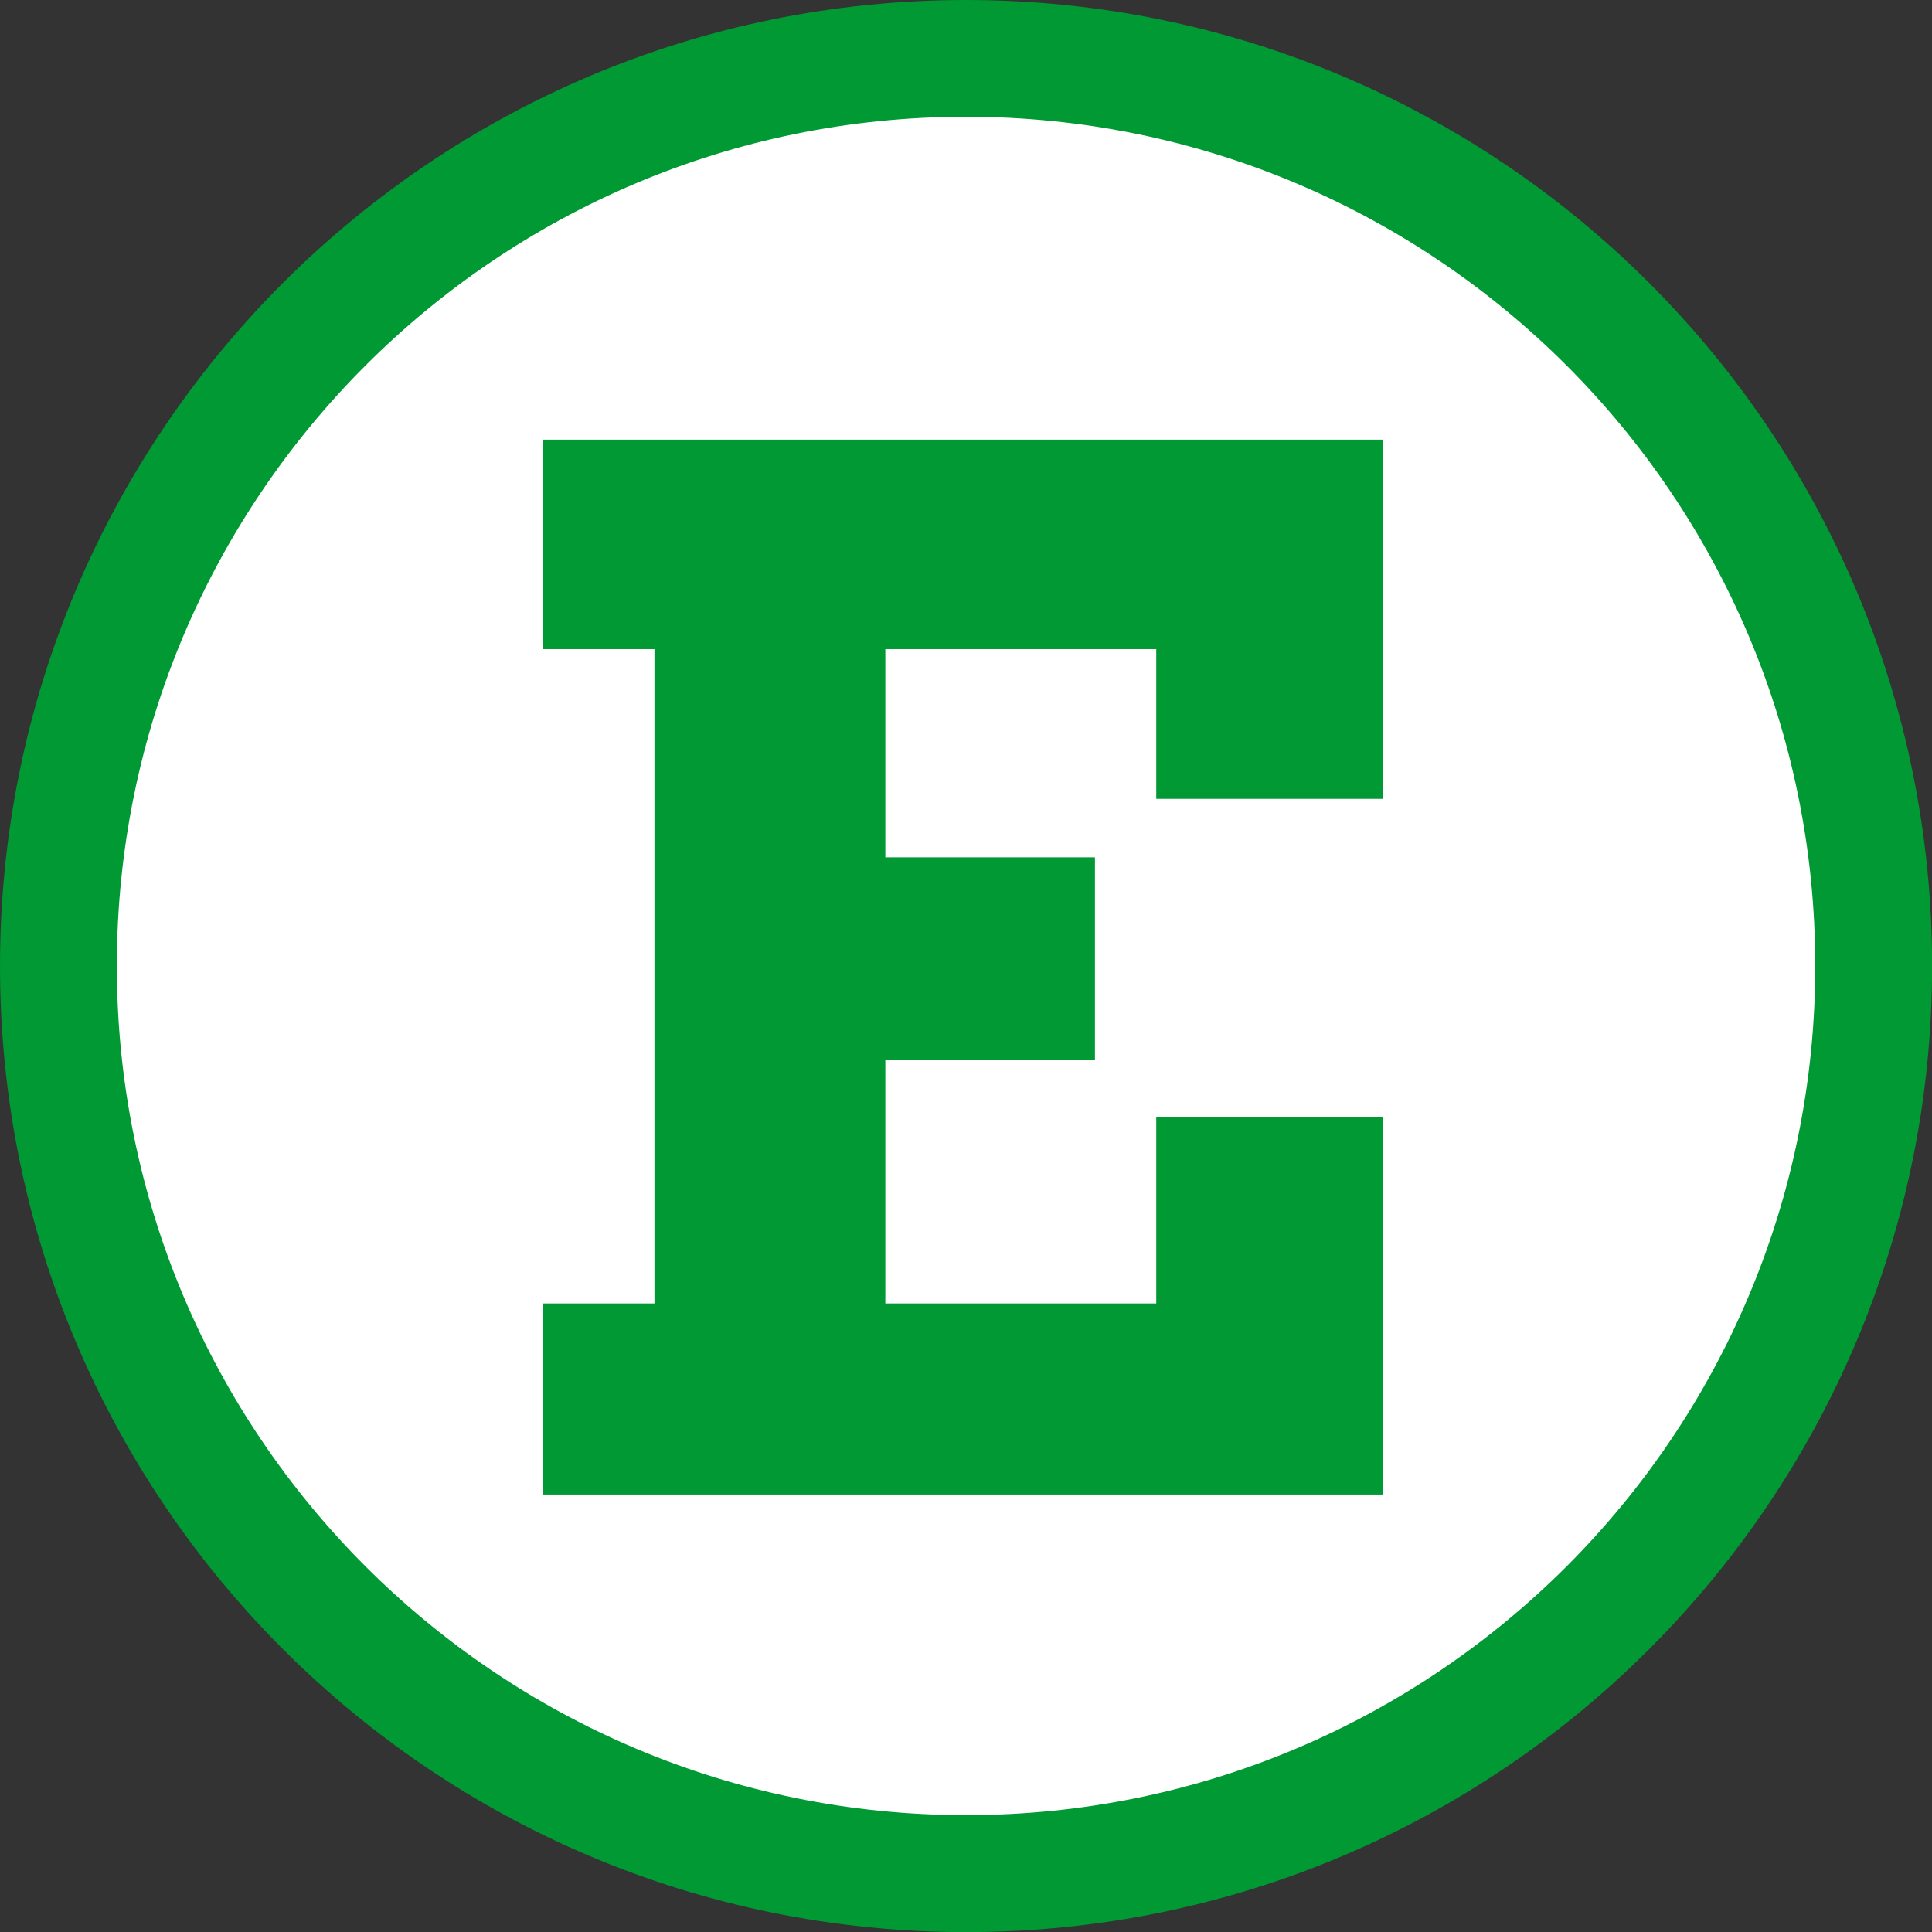
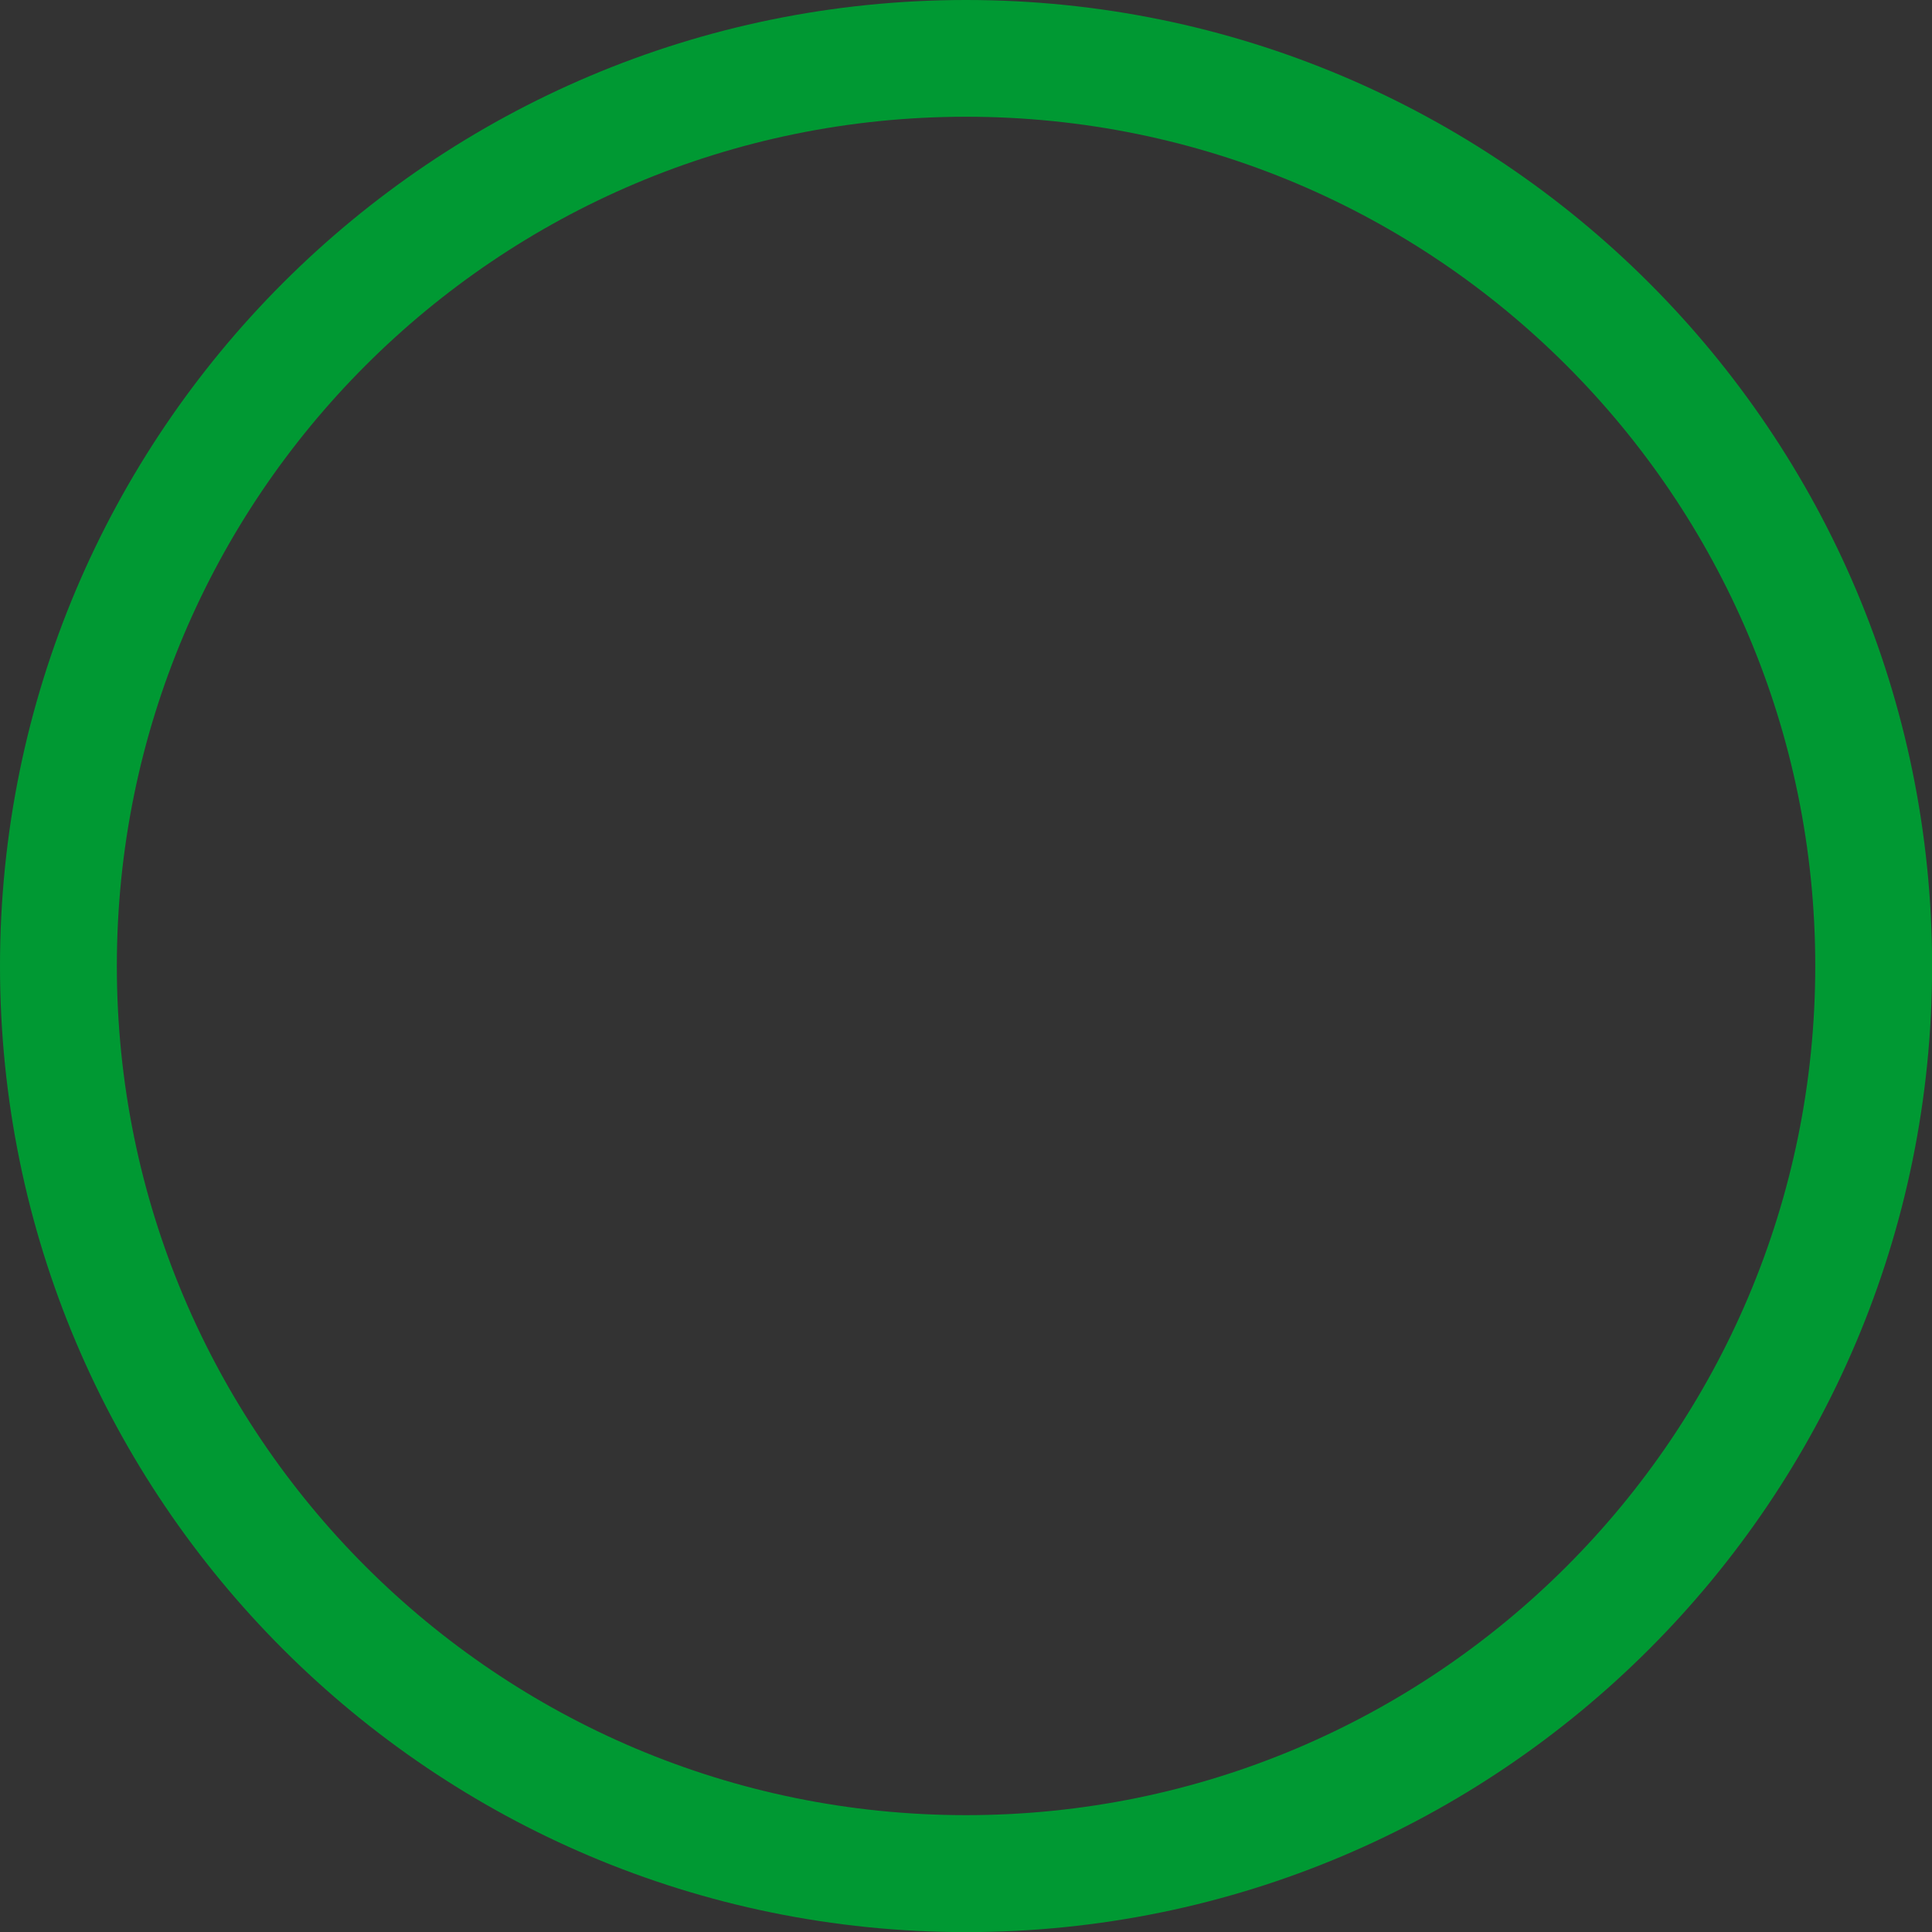
<svg xmlns="http://www.w3.org/2000/svg" xml:space="preserve" width="17.073mm" height="17.073mm" style="shape-rendering:geometricPrecision; text-rendering:geometricPrecision; image-rendering:optimizeQuality; fill-rule:evenodd; clip-rule:evenodd" viewBox="0 0 178.07 178.07">
  <rect x="0" y="0" width="178.07" height="178.07" fill="#333333" stroke="none" />
  <defs>
    <style type="text/css">
   
    .fil2 {fill:#009933}
    .fil0 {fill:white}
    .fil1 {fill:#009933;fill-rule:nonzero}
   
  </style>
  </defs>
  <g id="Ebene_x0020_1">
    <g id="_105553229850976">
-       <path class="fil0" d="M89.04 6.67c45.49,0 82.37,36.88 82.37,82.37 0,45.49 -36.88,82.37 -82.37,82.37 -45.49,0 -82.37,-36.88 -82.37,-82.37 0,-45.49 36.88,-82.37 82.37,-82.37z" />
-       <polygon class="fil1" points="50.07,40.52 127.46,40.52 127.46,73.63 106.57,73.63 106.57,59.83 81.6,59.83 81.6,79.02 100.92,79.02 100.92,97.67 81.6,97.67 81.6,120.14 106.57,120.14 106.57,102.93 127.46,102.93 127.46,137.75 50.07,137.75 50.07,120.14 60.32,120.14 60.32,59.83 50.07,59.83 " />
      <path class="fil2" d="M89.04 10.76c43.23,0 78.27,35.04 78.27,78.27 0,43.23 -35.04,78.27 -78.27,78.27 -43.23,0 -78.27,-35.04 -78.27,-78.27 0,-43.23 35.04,-78.27 78.27,-78.27zm0 -10.76c49.17,0 89.04,39.86 89.04,89.04 0,49.17 -39.86,89.04 -89.04,89.04 -49.17,0 -89.04,-39.86 -89.04,-89.04 0,-49.17 39.86,-89.04 89.04,-89.04z" />
    </g>
  </g>
</svg>